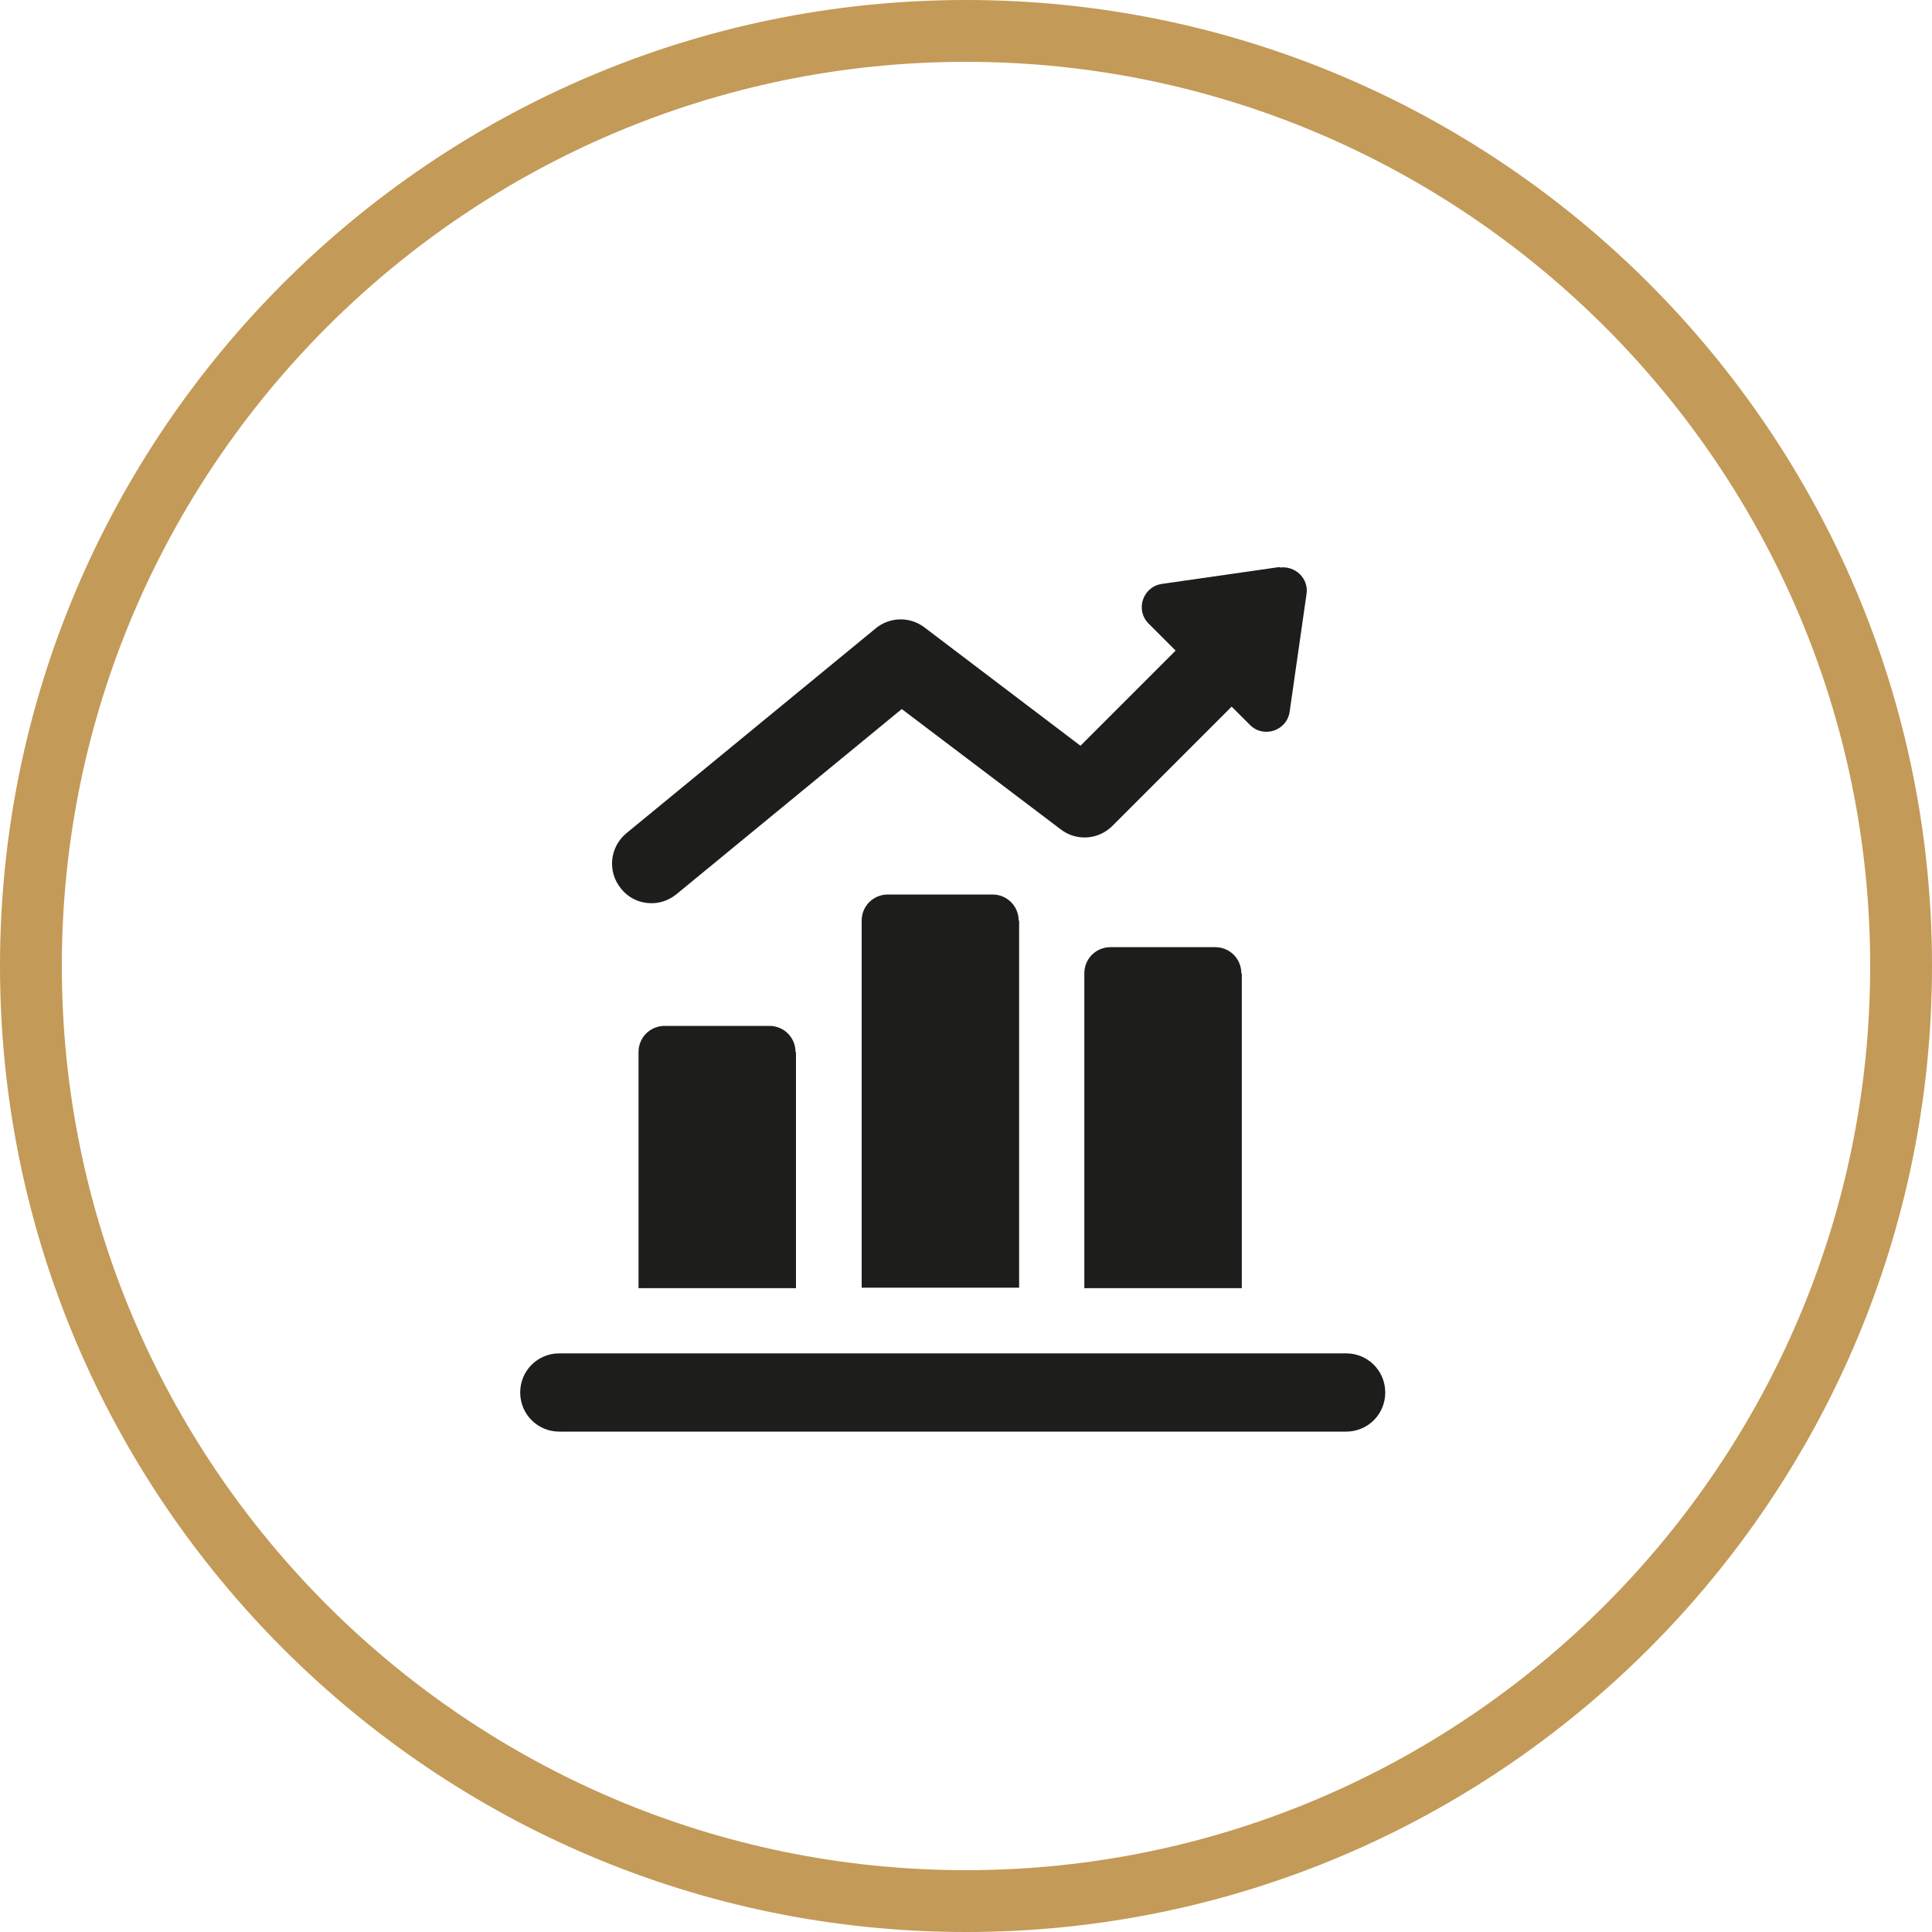
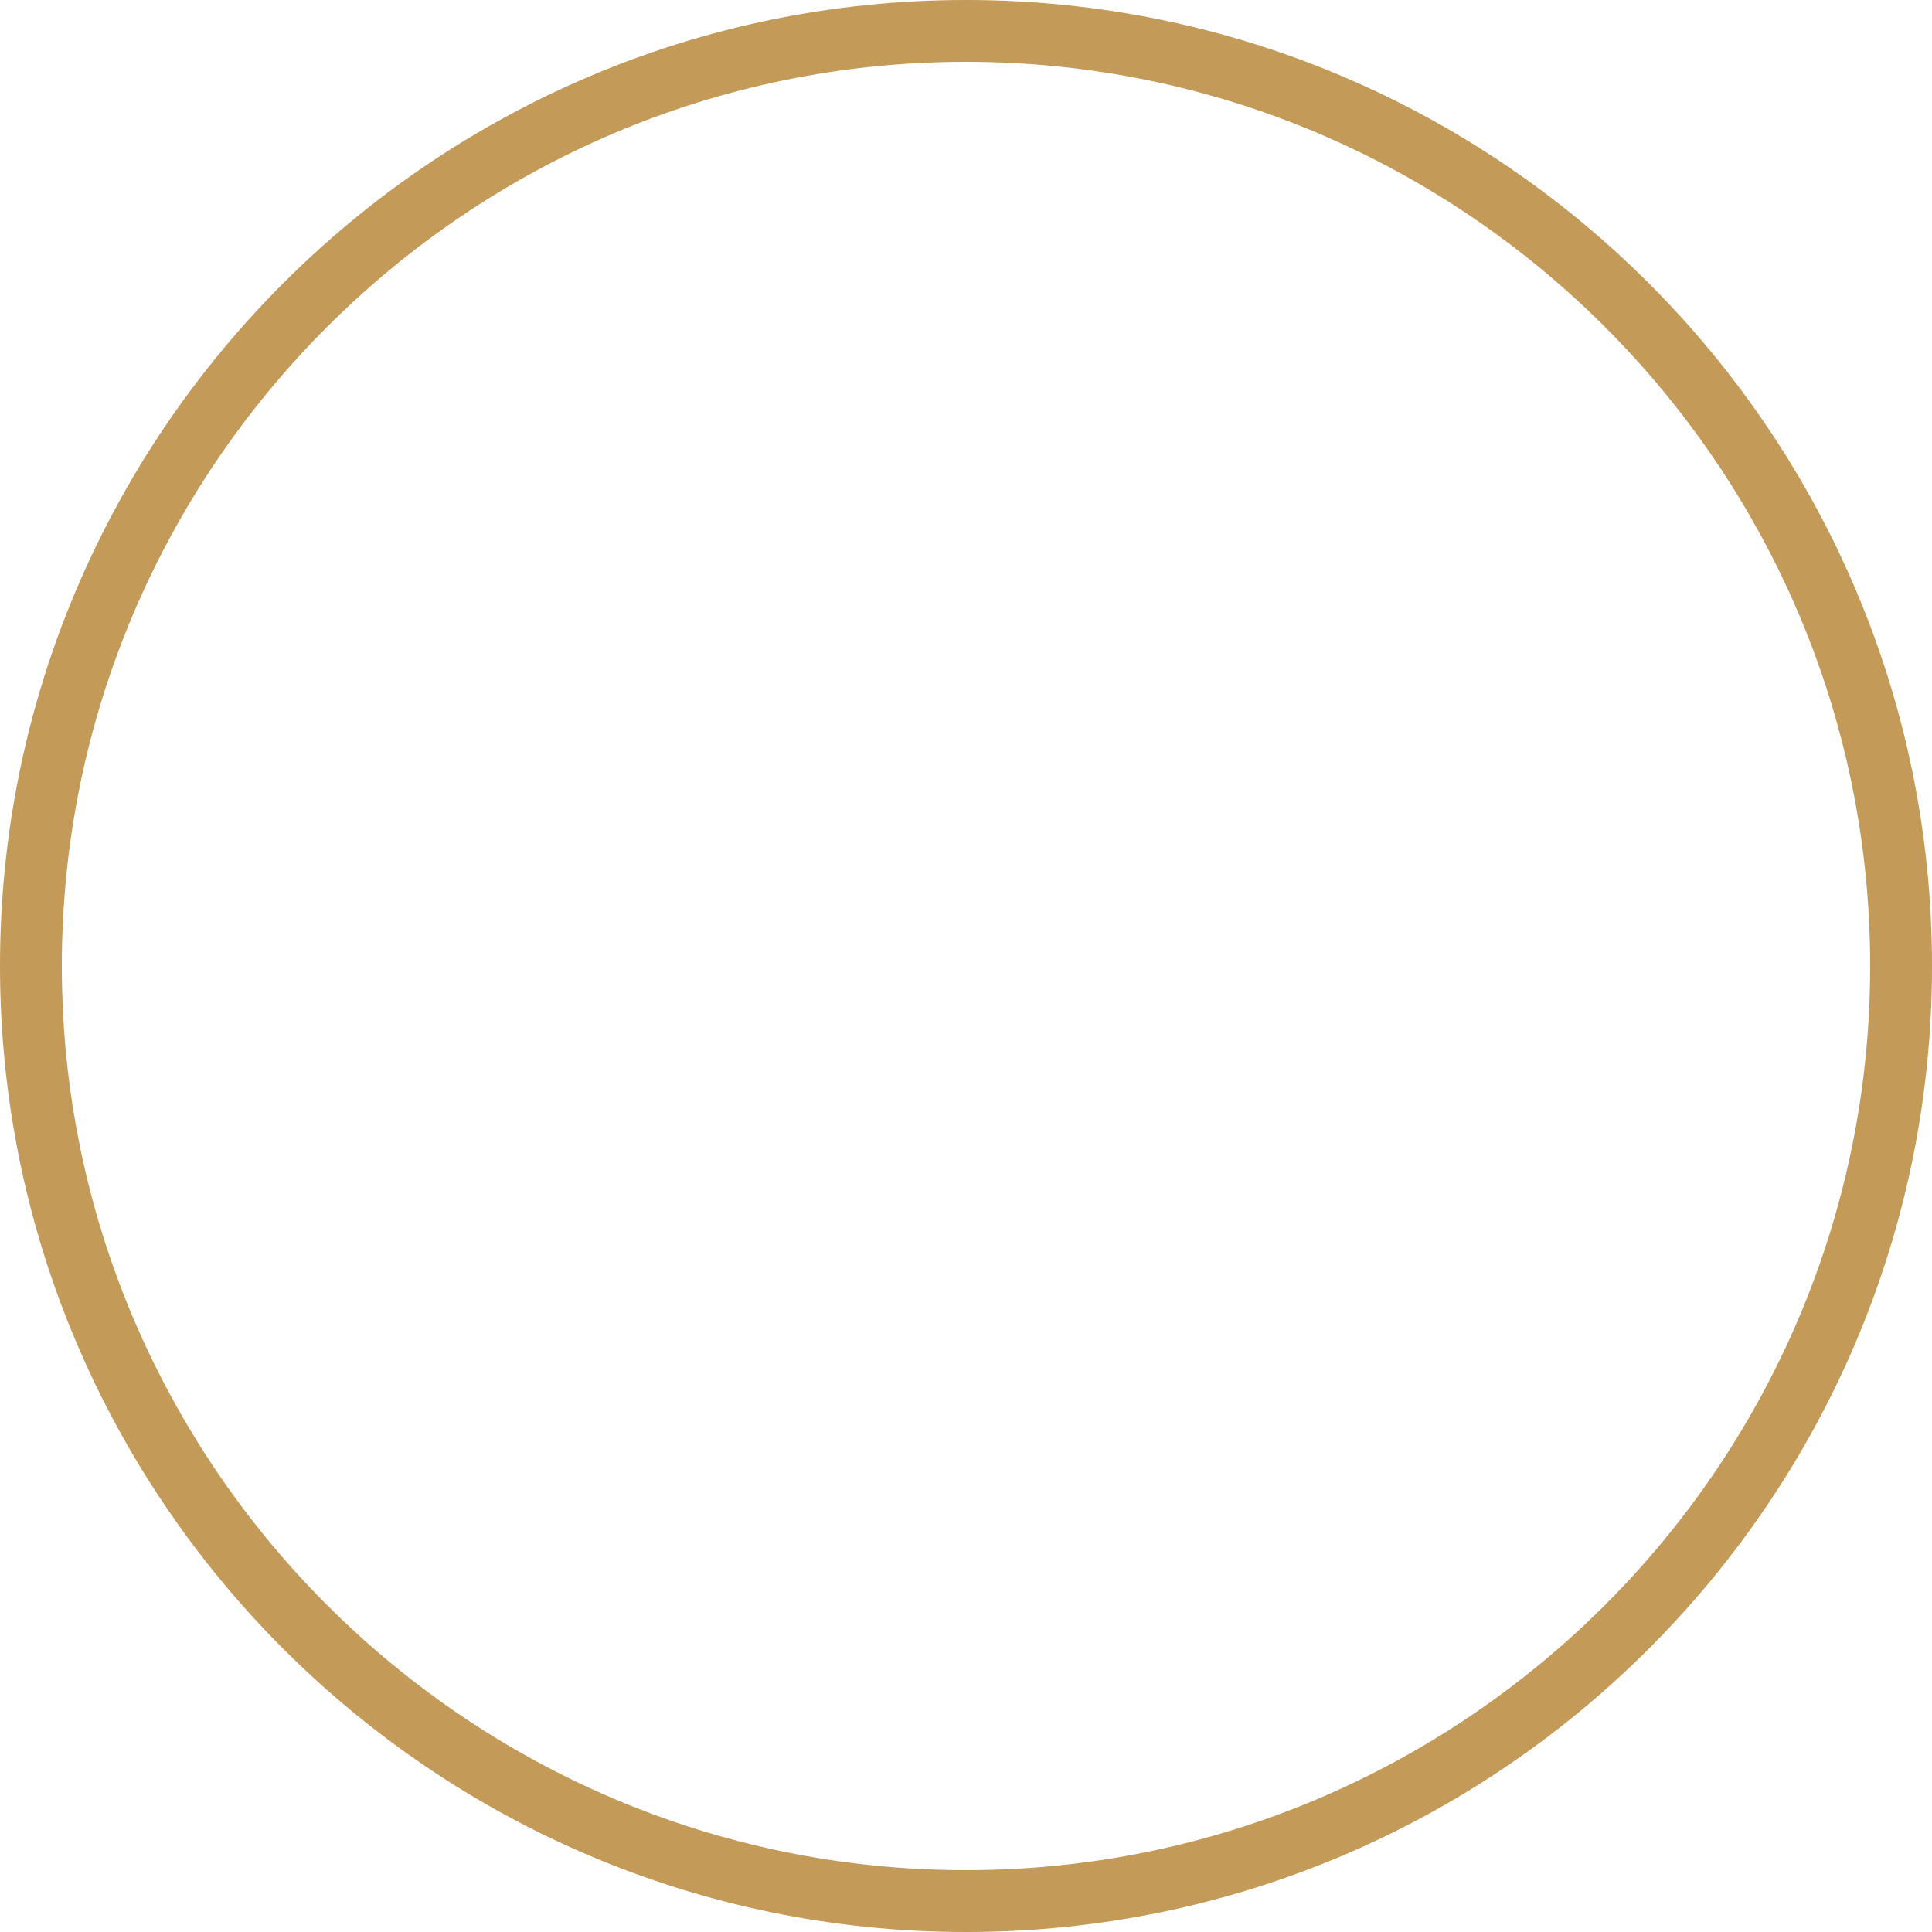
<svg xmlns="http://www.w3.org/2000/svg" id="Warstwa_2" viewBox="0 0 40 40">
  <defs>
    <style>.cls-1{fill:#1d1d1b;}.cls-1,.cls-2{stroke-width:0px;}.cls-2{fill:#c39a57;}</style>
  </defs>
  <g id="Warstwa_2-2">
    <g id="Warstwa_1-2">
      <path class="cls-2" d="M20,40C8.97,40,0,31.03,0,20S8.97,0,20,0s20,8.97,20,20-8.97,20-20,20ZM20,1.28c-10.32,0-18.72,8.4-18.72,18.72s8.4,18.72,18.72,18.72,18.72-8.4,18.72-18.72S30.32,1.28,20,1.28Z" />
-       <path class="cls-1" d="M21.09,19.06c0-.3-.24-.54-.54-.54h-2.17c-.3,0-.54.24-.54.54v7.6h3.26v-7.6h0ZM25.7,20.15c0-.3-.24-.54-.54-.54h-2.17c-.3,0-.54.24-.54.54v6.52h3.26v-6.52h0ZM27.87,28.02H11.58c-.45,0-.81.36-.81.81s.36.81.81.81h16.29c.45,0,.81-.36.81-.81s-.36-.81-.81-.81ZM16.47,21.78c0-.3-.24-.54-.54-.54h-2.17c-.3,0-.54.24-.54.54v4.89h3.26v-4.89h-.01Z" />
-       <path class="cls-1" d="M26.49,11.74l-2.44.35c-.39.06-.55.54-.27.82l.56.56-1.97,1.97-3.23-2.45c-.3-.23-.72-.22-1.01.02l-5.16,4.24c-.35.29-.4.8-.11,1.15.16.2.39.3.63.3.18,0,.36-.06.52-.19l4.66-3.83,3.29,2.49c.32.25.78.22,1.07-.07l2.47-2.47.38.38c.28.28.76.12.82-.27l.35-2.44c.05-.32-.23-.59-.55-.55h0Z" />
    </g>
  </g>
</svg>